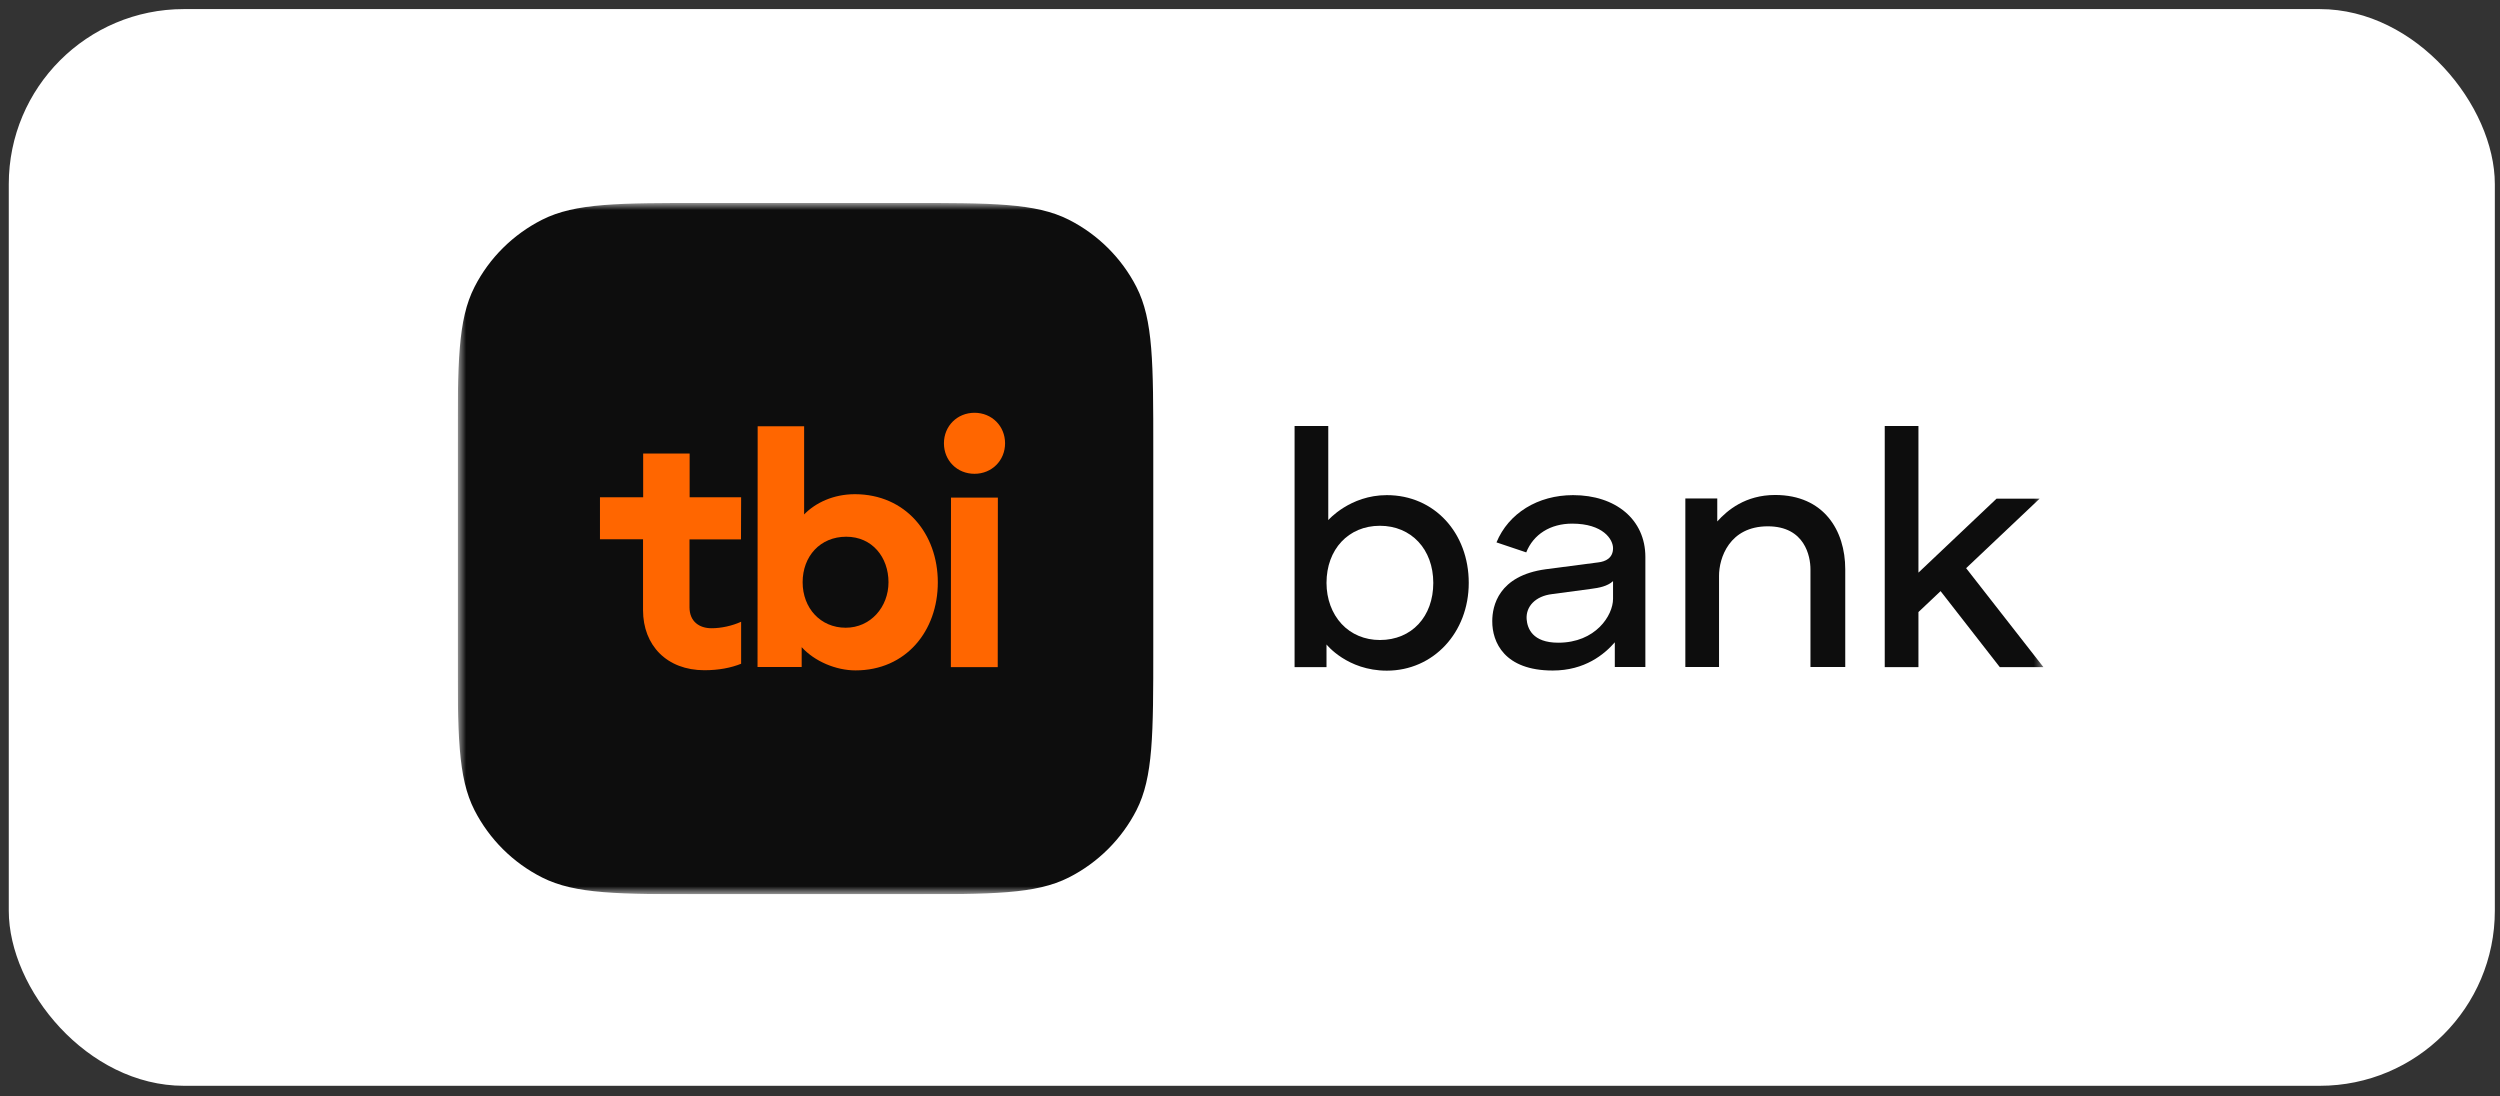
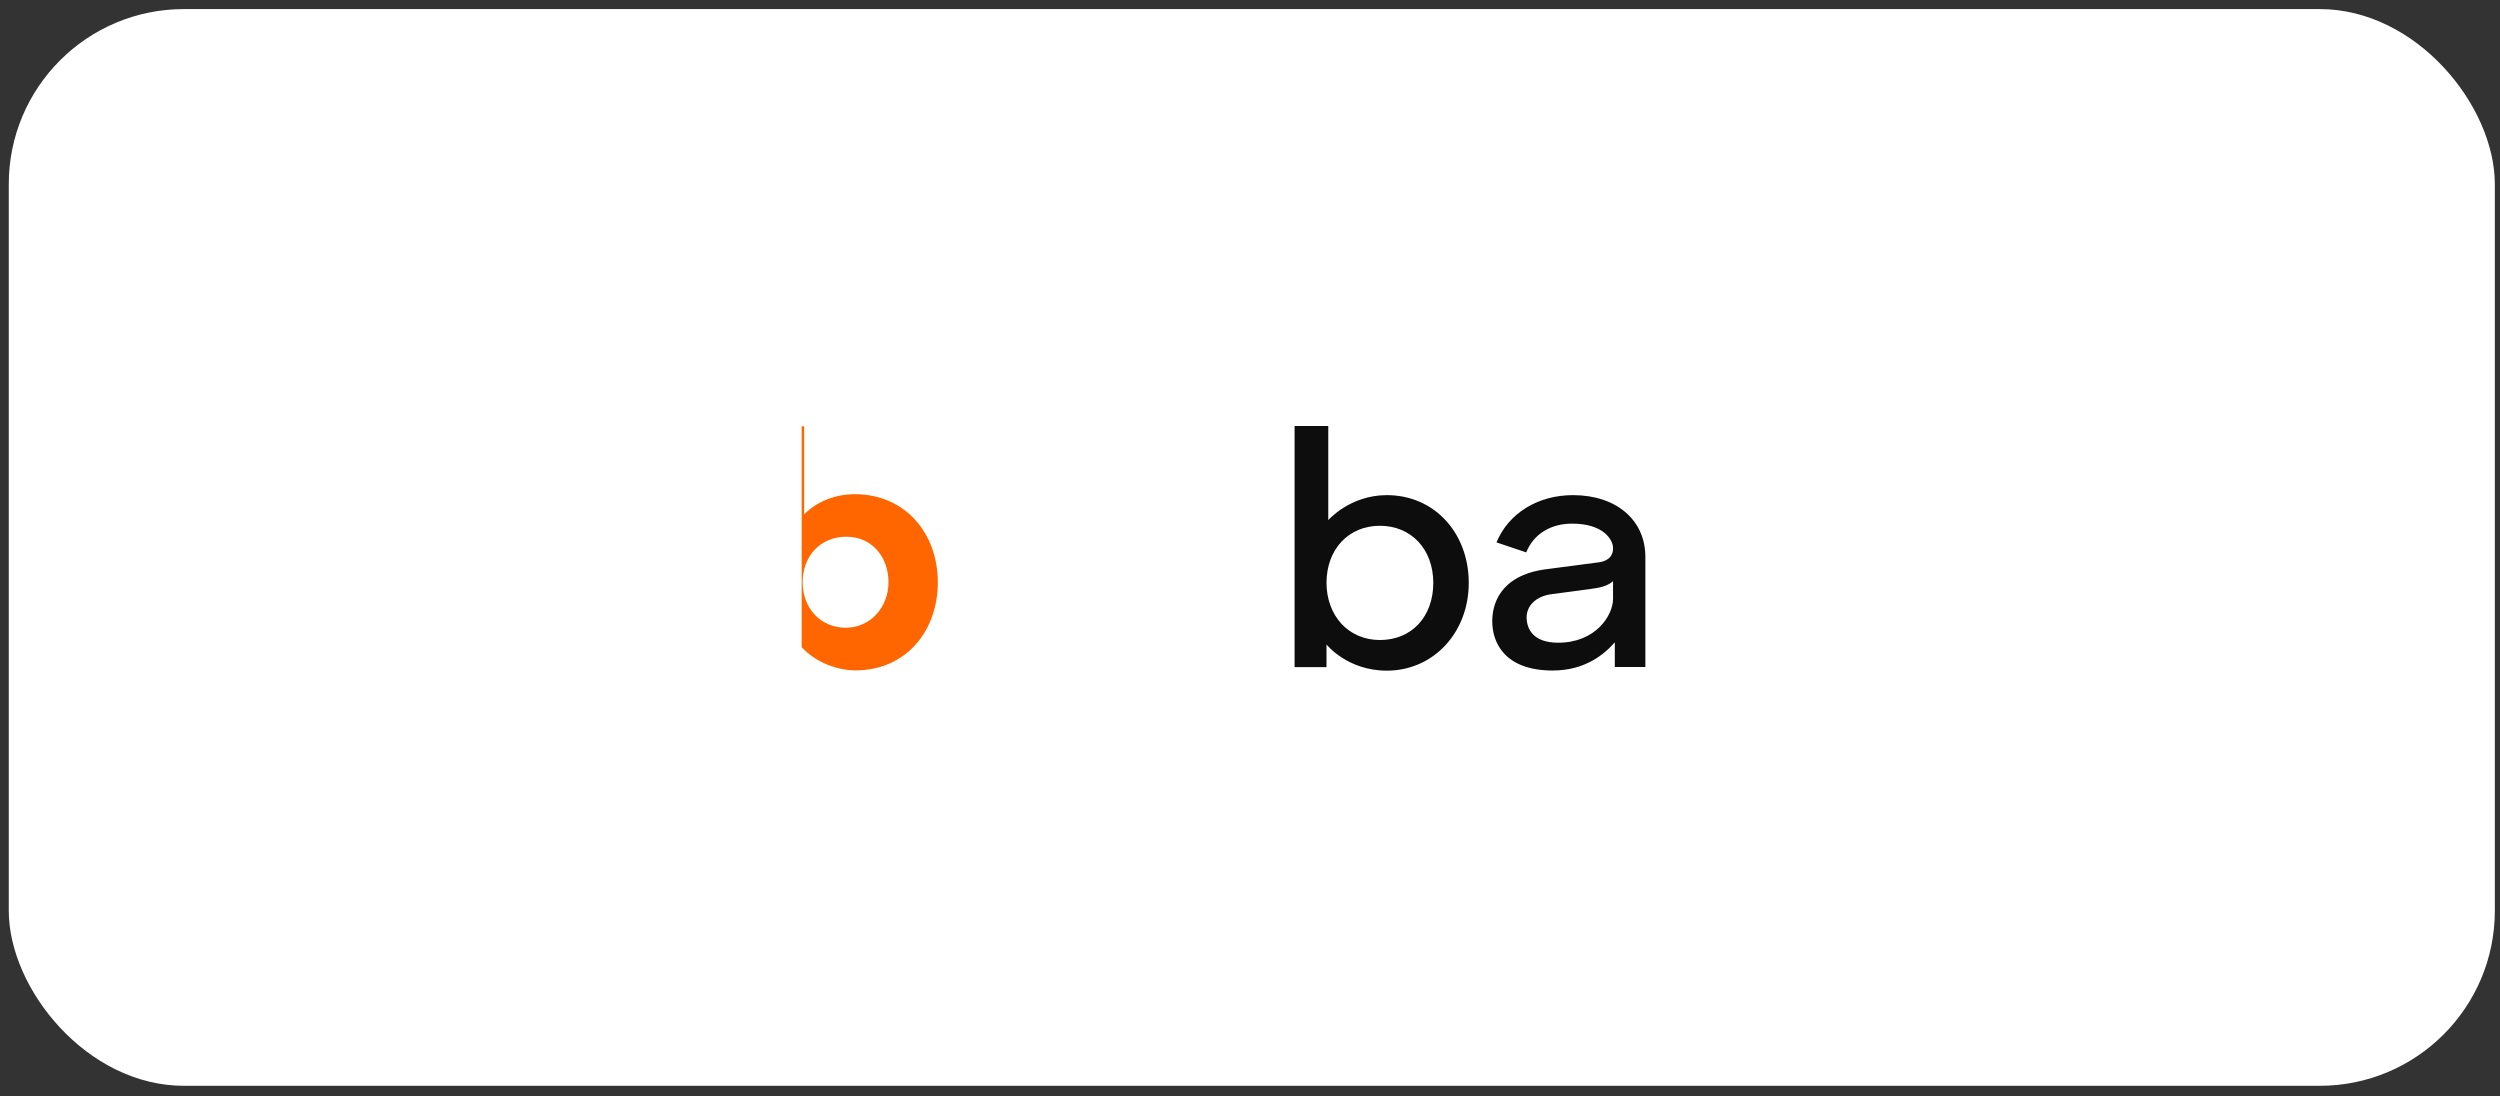
<svg xmlns="http://www.w3.org/2000/svg" width="244" height="107" viewBox="0 0 244 107" fill="none">
  <rect x="0" y="0" width="244" height="107" fill="#333333" stroke="none" />
  <rect x="0.856" y="0.887" width="242.64" height="105.087" rx="17.087" fill="white" />
  <g clip-path="url(#clip0_4555_5761)">
    <mask id="mask0_4555_5761" style="mask-type:luminance" maskUnits="userSpaceOnUse" x="44" y="19" width="156" height="69">
      <path d="M199.544 19.809H44.669V87.279H199.544V19.809Z" fill="white" />
    </mask>
    <g mask="url(#mask0_4555_5761)">
      <path d="M135.354 48.325C131.748 48.325 129.639 50.763 129.639 50.763V41.578H126.351V65.114H129.467V62.9C129.467 62.9 131.483 65.456 135.354 65.456C139.889 65.456 143.35 61.753 143.35 56.891C143.35 52.028 140.009 48.325 135.354 48.325ZM134.678 62.465C133.206 62.465 131.88 61.911 130.939 60.897C129.998 59.882 129.467 58.459 129.467 56.891C129.467 53.609 131.615 51.316 134.678 51.316C137.741 51.316 139.889 53.609 139.889 56.891C139.889 60.172 137.794 62.465 134.678 62.465Z" fill="#0D0D0D" />
      <path d="M151.545 65.443C154.688 65.443 156.584 63.862 157.605 62.689V65.1H160.588V54.361C160.588 50.697 157.685 48.325 153.534 48.325C150.087 48.325 147.236 50.091 146.056 52.937L148.96 53.913C149.662 52.147 151.32 51.106 153.441 51.106C156.465 51.106 157.433 52.647 157.433 53.504C157.433 54.492 156.664 54.809 156.001 54.888L150.856 55.56C146.241 56.192 145.645 59.157 145.645 60.62C145.631 62.676 146.825 65.443 151.545 65.443ZM151.479 57.984L155.311 57.47C156.054 57.378 156.889 57.22 157.433 56.719V58.446C157.433 60.066 155.735 62.728 152.089 62.728C149.556 62.728 149.066 61.318 148.999 60.422C148.92 59.197 149.848 58.182 151.479 57.984Z" fill="#0D0D0D" />
-       <path d="M172.538 51.368C176.158 51.368 176.701 54.306 176.701 55.558V65.099H180.096V55.558C180.096 51.776 178.014 48.31 173.254 48.31C170.35 48.31 168.587 49.8 167.605 50.893V48.653H164.489V65.099H167.778V56.23C167.764 54.451 168.799 51.368 172.538 51.368Z" fill="#0D0D0D" />
-       <path d="M195.182 65.114H199.439L191.894 55.454L199.067 48.668H194.864L187.24 55.889V41.578H183.951V65.114H187.24V59.737L189.401 57.694L195.182 65.114Z" fill="#0D0D0D" />
-       <path d="M44.669 43.845C44.669 35.437 44.669 31.221 46.314 28.005C47.759 25.172 50.079 22.879 52.917 21.443C56.152 19.809 60.395 19.809 68.855 19.809H88.374C96.833 19.809 101.077 19.809 104.312 21.443C107.15 22.879 109.47 25.185 110.915 28.005C112.56 31.221 112.56 35.437 112.56 43.845V63.242C112.56 71.65 112.56 75.867 110.915 79.082C109.47 81.902 107.15 84.208 104.312 85.645C101.077 87.279 96.833 87.279 88.374 87.279H68.855C60.395 87.279 56.152 87.279 52.917 85.645C50.066 84.208 47.759 81.902 46.314 79.082C44.669 75.867 44.669 71.65 44.669 63.242V43.845Z" fill="#0D0D0D" />
-       <path d="M72.32 52.645H67.295V59.26C67.295 60.683 68.276 61.316 69.443 61.316C70.371 61.316 71.432 61.092 72.334 60.683V64.781C71.366 65.177 70.146 65.414 68.754 65.414C65.081 65.414 62.76 62.989 62.76 59.55V52.632H58.557V48.533H62.773V44.264H67.308V48.533H72.334L72.32 52.645Z" fill="#FF6600" />
-       <path d="M92.128 43.265C92.128 41.578 93.427 40.287 95.112 40.287C96.796 40.287 98.095 41.578 98.095 43.265C98.095 44.952 96.796 46.243 95.112 46.243C93.414 46.243 92.128 44.952 92.128 43.265ZM92.817 48.563H97.392L97.379 65.114H92.804L92.817 48.563Z" fill="#FF6600" />
-       <path d="M83.442 48.233C81.334 48.233 79.584 49.076 78.483 50.209V41.605H73.948L73.935 65.1H78.244V63.163C79.504 64.547 81.586 65.43 83.495 65.43C88.428 65.43 91.531 61.582 91.531 56.838C91.531 52.094 88.401 48.246 83.442 48.233ZM82.541 61.266C80.074 61.266 78.337 59.342 78.337 56.825C78.337 54.295 80.048 52.384 82.594 52.384C85.139 52.384 86.717 54.4 86.717 56.825C86.717 59.249 84.967 61.266 82.541 61.266Z" fill="#FF6600" />
+       <path d="M83.442 48.233C81.334 48.233 79.584 49.076 78.483 50.209V41.605H73.948H78.244V63.163C79.504 64.547 81.586 65.43 83.495 65.43C88.428 65.43 91.531 61.582 91.531 56.838C91.531 52.094 88.401 48.246 83.442 48.233ZM82.541 61.266C80.074 61.266 78.337 59.342 78.337 56.825C78.337 54.295 80.048 52.384 82.594 52.384C85.139 52.384 86.717 54.4 86.717 56.825C86.717 59.249 84.967 61.266 82.541 61.266Z" fill="#FF6600" />
    </g>
  </g>
  <defs>
    <clipPath id="clip0_4555_5761">
      <rect width="154.874" height="67.47" fill="white" transform="translate(44.669 19.809)" />
    </clipPath>
  </defs>
</svg>